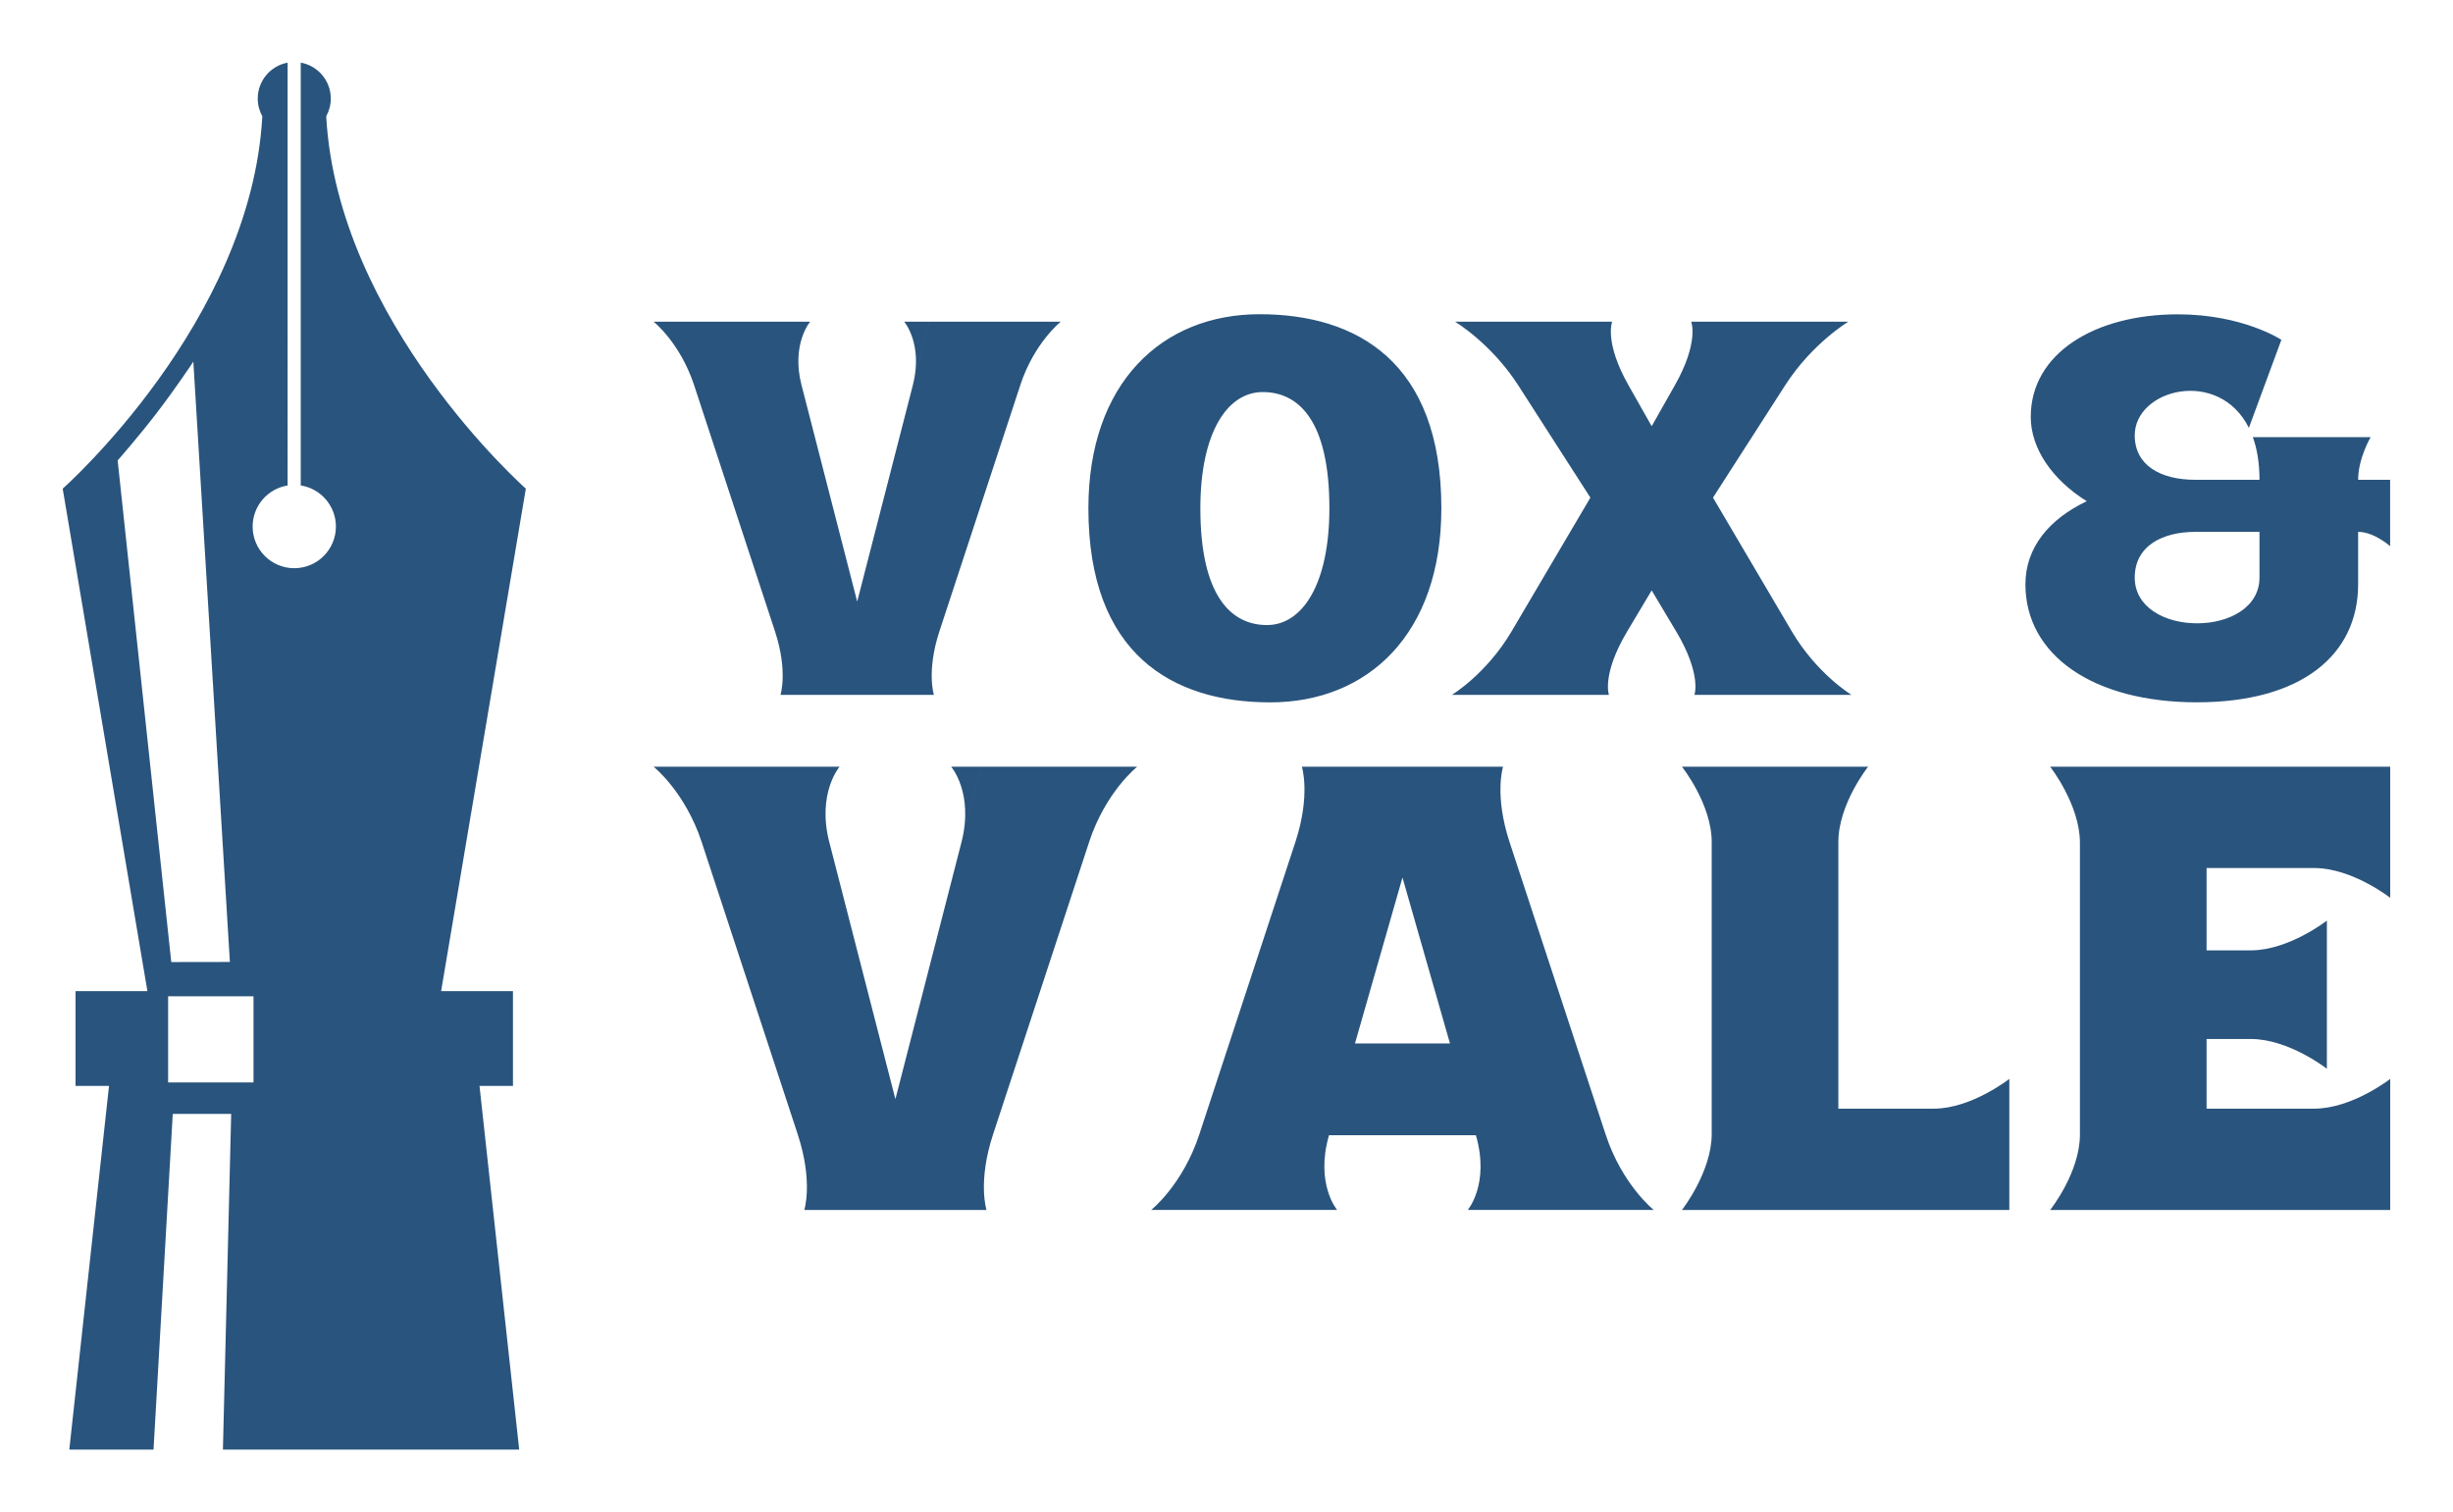
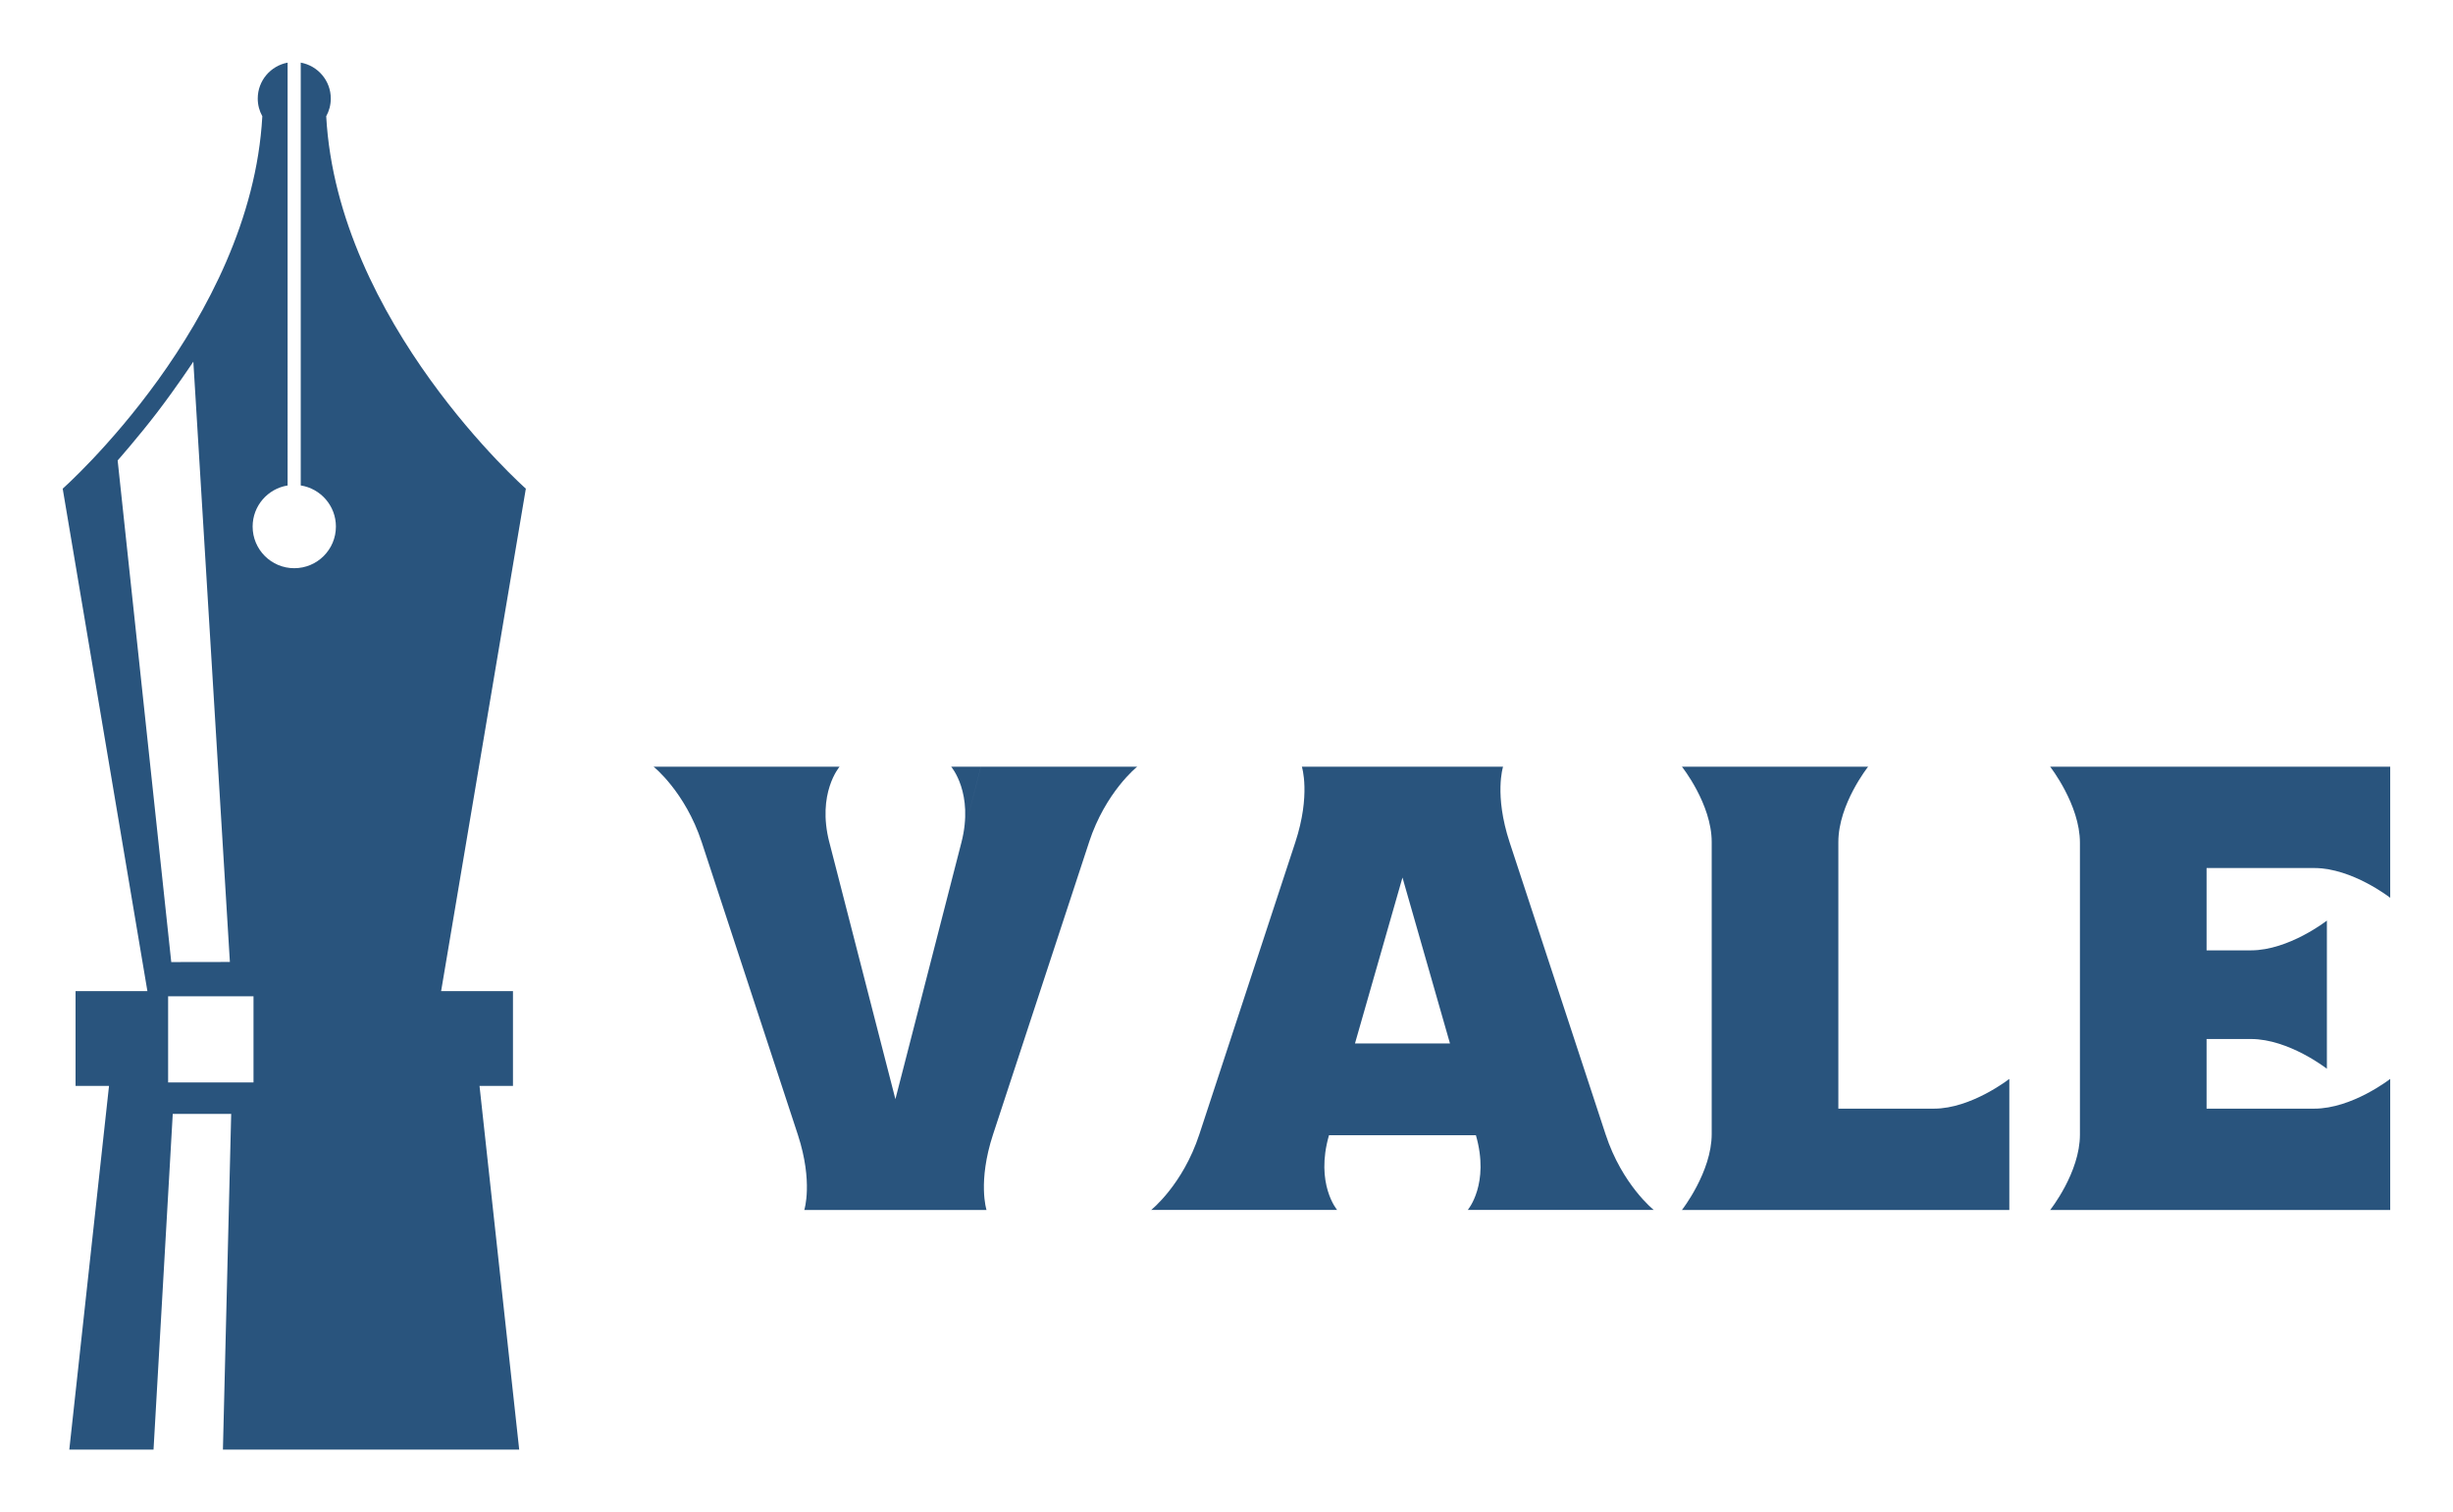
<svg xmlns="http://www.w3.org/2000/svg" width="3162.024" height="1949.668" viewBox="0 0 3162.024 1949.668">
  <g transform="scale(8.101) translate(10, 10)">
    <defs id="SvgjsDefs1348" />
    <g id="SvgjsG1349" transform="matrix(-2.207,0,0,-2.207,147.172,220.664)" fill="#29547d">
      <g>
        <path fill-rule="evenodd" clip-rule="evenodd" d="M65.768,26.221v6.836h-5.18l6.107,36.226c0,0-13.58,11.996-14.393,26.85   c0.211,0.379,0.33,0.813,0.33,1.275c0,1.291-0.928,2.363-2.153,2.59V69.512c1.43-0.23,2.522-1.469,2.522-2.963   c0-1.658-1.344-3.002-3.001-3.002c-1.658,0-3.003,1.344-3.003,3.002c0,1.498,1.099,2.74,2.535,2.965V100   c-1.231-0.221-2.166-1.297-2.166-2.592c0-0.463,0.12-0.896,0.33-1.275c-0.812-14.854-14.393-26.85-14.393-26.85l6.108-36.226h-5.18   v-6.836h2.412L33.782,0h21.361l-0.596,24.202h4.213L60.146,0h6.072l-2.863,26.221H65.768z M59.094,26.469h-6.156v6.213h6.156   V26.469z M54.641,35.157l2.635,43.284c0,0,1.207-1.83,2.617-3.672c1.314-1.717,2.84-3.453,2.84-3.453l-3.865-36.166L54.641,35.157z   " />
      </g>
    </g>
    <g id="SvgjsG1350" transform="matrix(2.121,0,0,2.121,94.848,15.736)" fill="#29547d">
-       <path d="M9.12 40 c0 0 0.568 -1.757 -0.402 -4.738 l-6.079 -18.502 c-1.05 -3.184 -3.038 -4.76 -3.038 -4.76 l9.874 0 l5.4 21 l5.4 -21 l8.4 0 l-7.635 23.238 c-0.981 2.996 -0.41 4.762 -0.41 4.762 l-11.508 0 z M10.702 16.774 l-1.228 -4.774 l1.874 0 s-1.444 1.675 -0.647 4.774 z M19.047 16.774 c0.797 -3.098 -0.647 -4.774 -0.647 -4.774 l1.874 0 z M27.106 16.774 l1.568 -4.774 l1.474 0 s-1.994 1.58 -3.043 4.774 z M45.86 40.56 c-7.32 0 -13.64 -3.6 -13.64 -14.56 c0 -9.4 5.52 -14.56 12.84 -14.56 s13.64 3.6 13.64 14.56 c0 9.44 -5.52 14.56 -12.84 14.56 z M45.62 34.76 c2.68 0 4.68 -3.12 4.68 -8.76 c0 -6.6 -2.32 -8.72 -5 -8.72 s-4.68 3.08 -4.68 8.72 c0 6.6 2.32 8.76 5 8.76 z M59.486 40 c0 0 2.592 -1.562 4.481 -4.763 l5.914 -10.037 l-5.422 -8.439 c-2.023 -3.142 -4.733 -4.761 -4.733 -4.761 l11.788 0 s-0.613 1.518 1.227 4.77 l1.739 3.07 l1.738 -3.07 c1.841 -3.252 1.227 -4.77 1.227 -4.77 l11.788 0 s-2.709 1.619 -4.732 4.761 l-5.422 8.439 l5.914 10.037 c1.889 3.2 4.48 4.763 4.48 4.763 l-10.314 0 l-4.68 -7.84 l-1.834 3.073 c-1.934 3.244 -1.372 4.767 -1.372 4.767 l-11.788 0 z M77.686 40 c0 0 0.564 -1.525 -1.375 -4.773 l2.85 4.773 l-1.474 0 z M115.398 40.556 c-7.842 0 -12.88 -3.567 -12.88 -8.854 c0 -2.749 1.772 -4.889 4.602 -6.234 c-2.638 -1.64 -4.202 -4.002 -4.202 -6.324 c0 -4.76 4.796 -7.696 11.036 -7.696 c4.88 0 7.766 1.911 7.766 1.911 l-2.438 6.605 c-2.262 -4.53 -8.563 -2.918 -8.563 0.566 c0 2.232 1.914 3.332 4.546 3.332 l4.813 0 l0 -0.003 l0 0.003 l0 -0.088 c-0.008 -1.226 -0.19 -2.257 -0.498 -3.112 l8.836 0 s-0.937 1.6 -0.937 3.2 l0 0 l2.4 0 l0 3.906 l0 1.074 s-1.2 -1.074 -2.4 -1.074 l0 0 l0 3.934 c0 5.287 -4.238 8.853 -12.08 8.853 z M115.398 34.629 c2.437 0 4.68 -1.211 4.68 -3.431 l0 -3.43 l-4.813 0 c-2.437 0 -4.546 1.031 -4.546 3.43 c0 2.22 2.242 3.431 4.68 3.431 z" />
-     </g>
+       </g>
    <g id="SvgjsG1351" transform="matrix(2.519,0,0,2.519,95.007,81.775)" fill="#29547d">
      <path d="M9.12 40 c0 0 0.568 -1.757 -0.402 -4.738 l-6.079 -18.502 c-1.05 -3.184 -3.038 -4.76 -3.038 -4.76 l9.874 0 l5.4 21 l5.4 -21 l8.4 0 l-7.635 23.238 c-0.981 2.996 -0.41 4.762 -0.41 4.762 l-11.508 0 z M10.702 16.774 l-1.228 -4.774 l1.874 0 s-1.444 1.675 -0.647 4.774 z M19.047 16.774 c0.797 -3.098 -0.647 -4.774 -0.647 -4.774 l1.874 0 z M27.106 16.774 l1.568 -4.774 l1.474 0 s-1.994 1.58 -3.043 4.774 z M31.031 40 c0 0 1.993 -1.58 3.042 -4.773 l6.064 -18.454 c0.986 -3.002 0.414 -4.774 0.414 -4.774 l12.709 0 s-0.572 1.771 0.414 4.774 l0 0 l6.064 18.454 c1.049 3.192 3.042 4.772 3.042 4.772 l-11.749 0 s1.401 -1.644 0.514 -4.72 l-9.28 0 c-0.886 3.076 0.514 4.72 0.514 4.72 l-11.749 0 z M43.906 29.48 l6 0 l-3 -10.48 z M64.56 40 c0 0 1.88 -2.4 1.88 -4.8 l0 -18.44 c0 -2.4 -1.88 -4.76 -1.88 -4.76 l11.76 0 s-1.88 2.36 -1.88 4.76 l0 16.84 l6.04 0 c2.36 0 4.76 -1.88 4.76 -1.88 l0 8.28 l-20.68 0 z M87.82 40 c0 0 1.88 -2.36 1.88 -4.76 l0 -18.44 c0 -2.4 -1.88 -4.8 -1.88 -4.8 l21.48 0 l0 8.28 s-2.4 -1.88 -4.8 -1.88 l-6.8 0 l0 5.2 l2.8 0 c2.4 0 4.8 -1.88 4.8 -1.88 l0 9.36 s-2.4 -1.88 -4.8 -1.88 l-2.8 0 l0 4.4 l6.8 0 c2.4 0 4.8 -1.88 4.8 -1.88 l0 8.28 l-21.48 0 z" />
    </g>
  </g>
</svg>